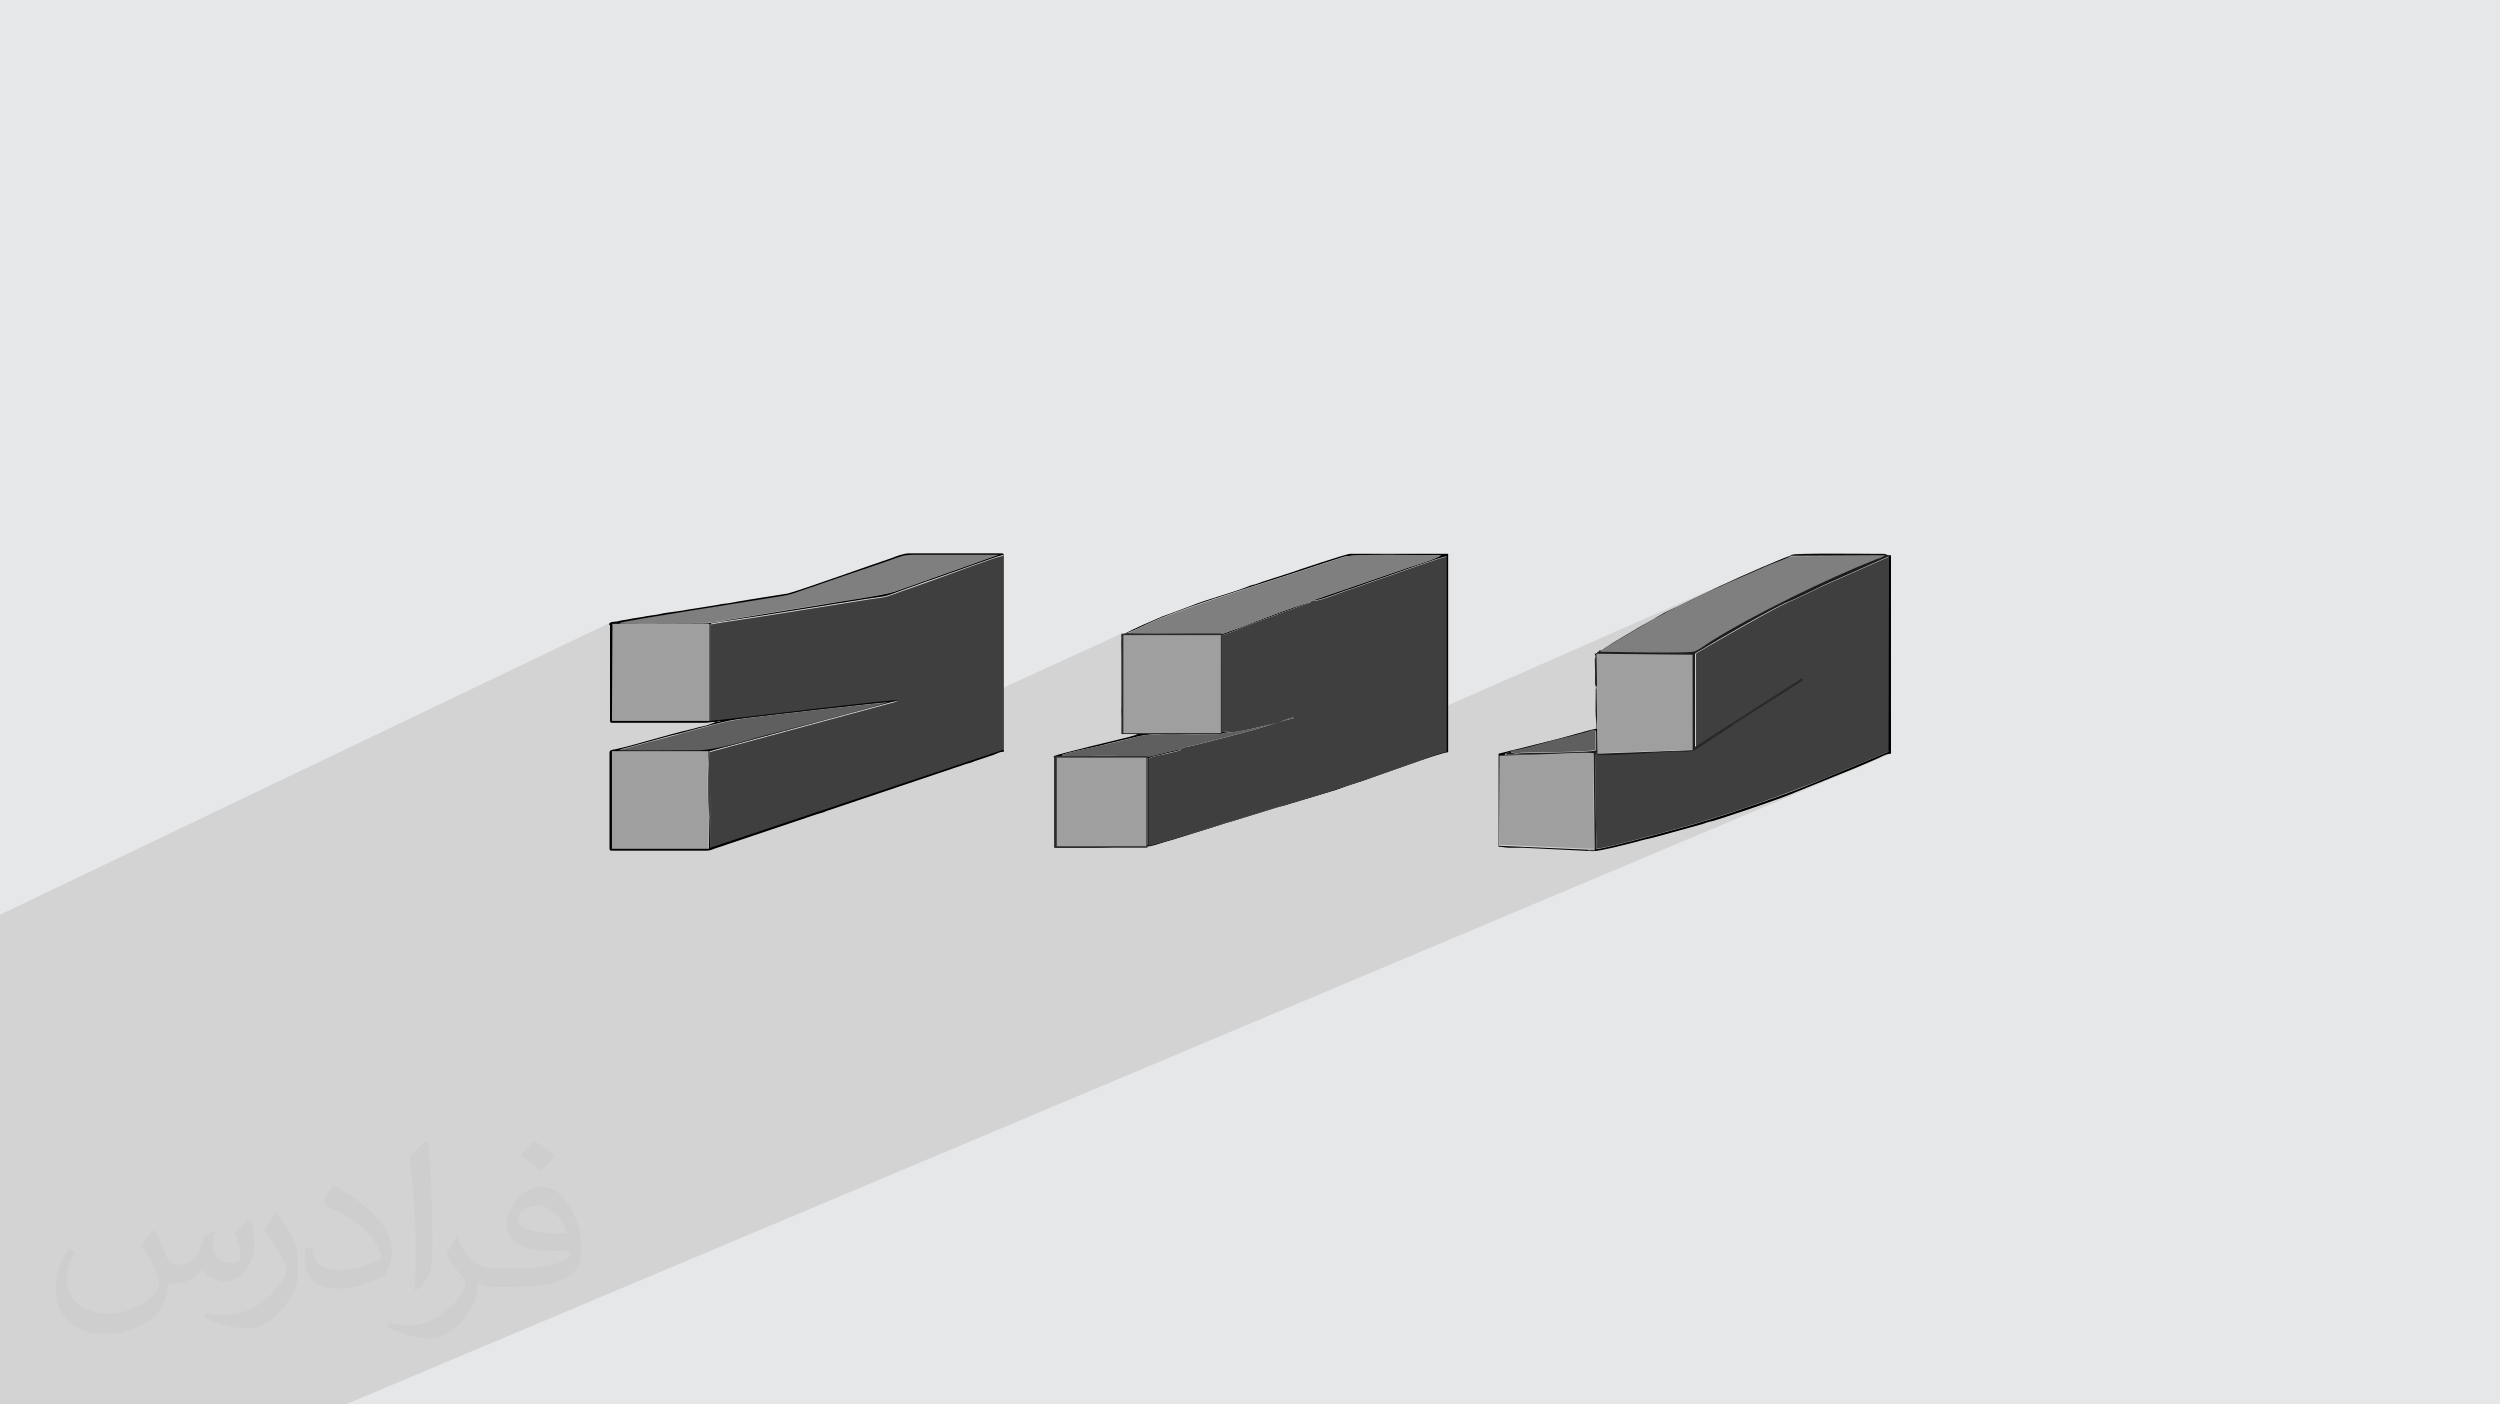
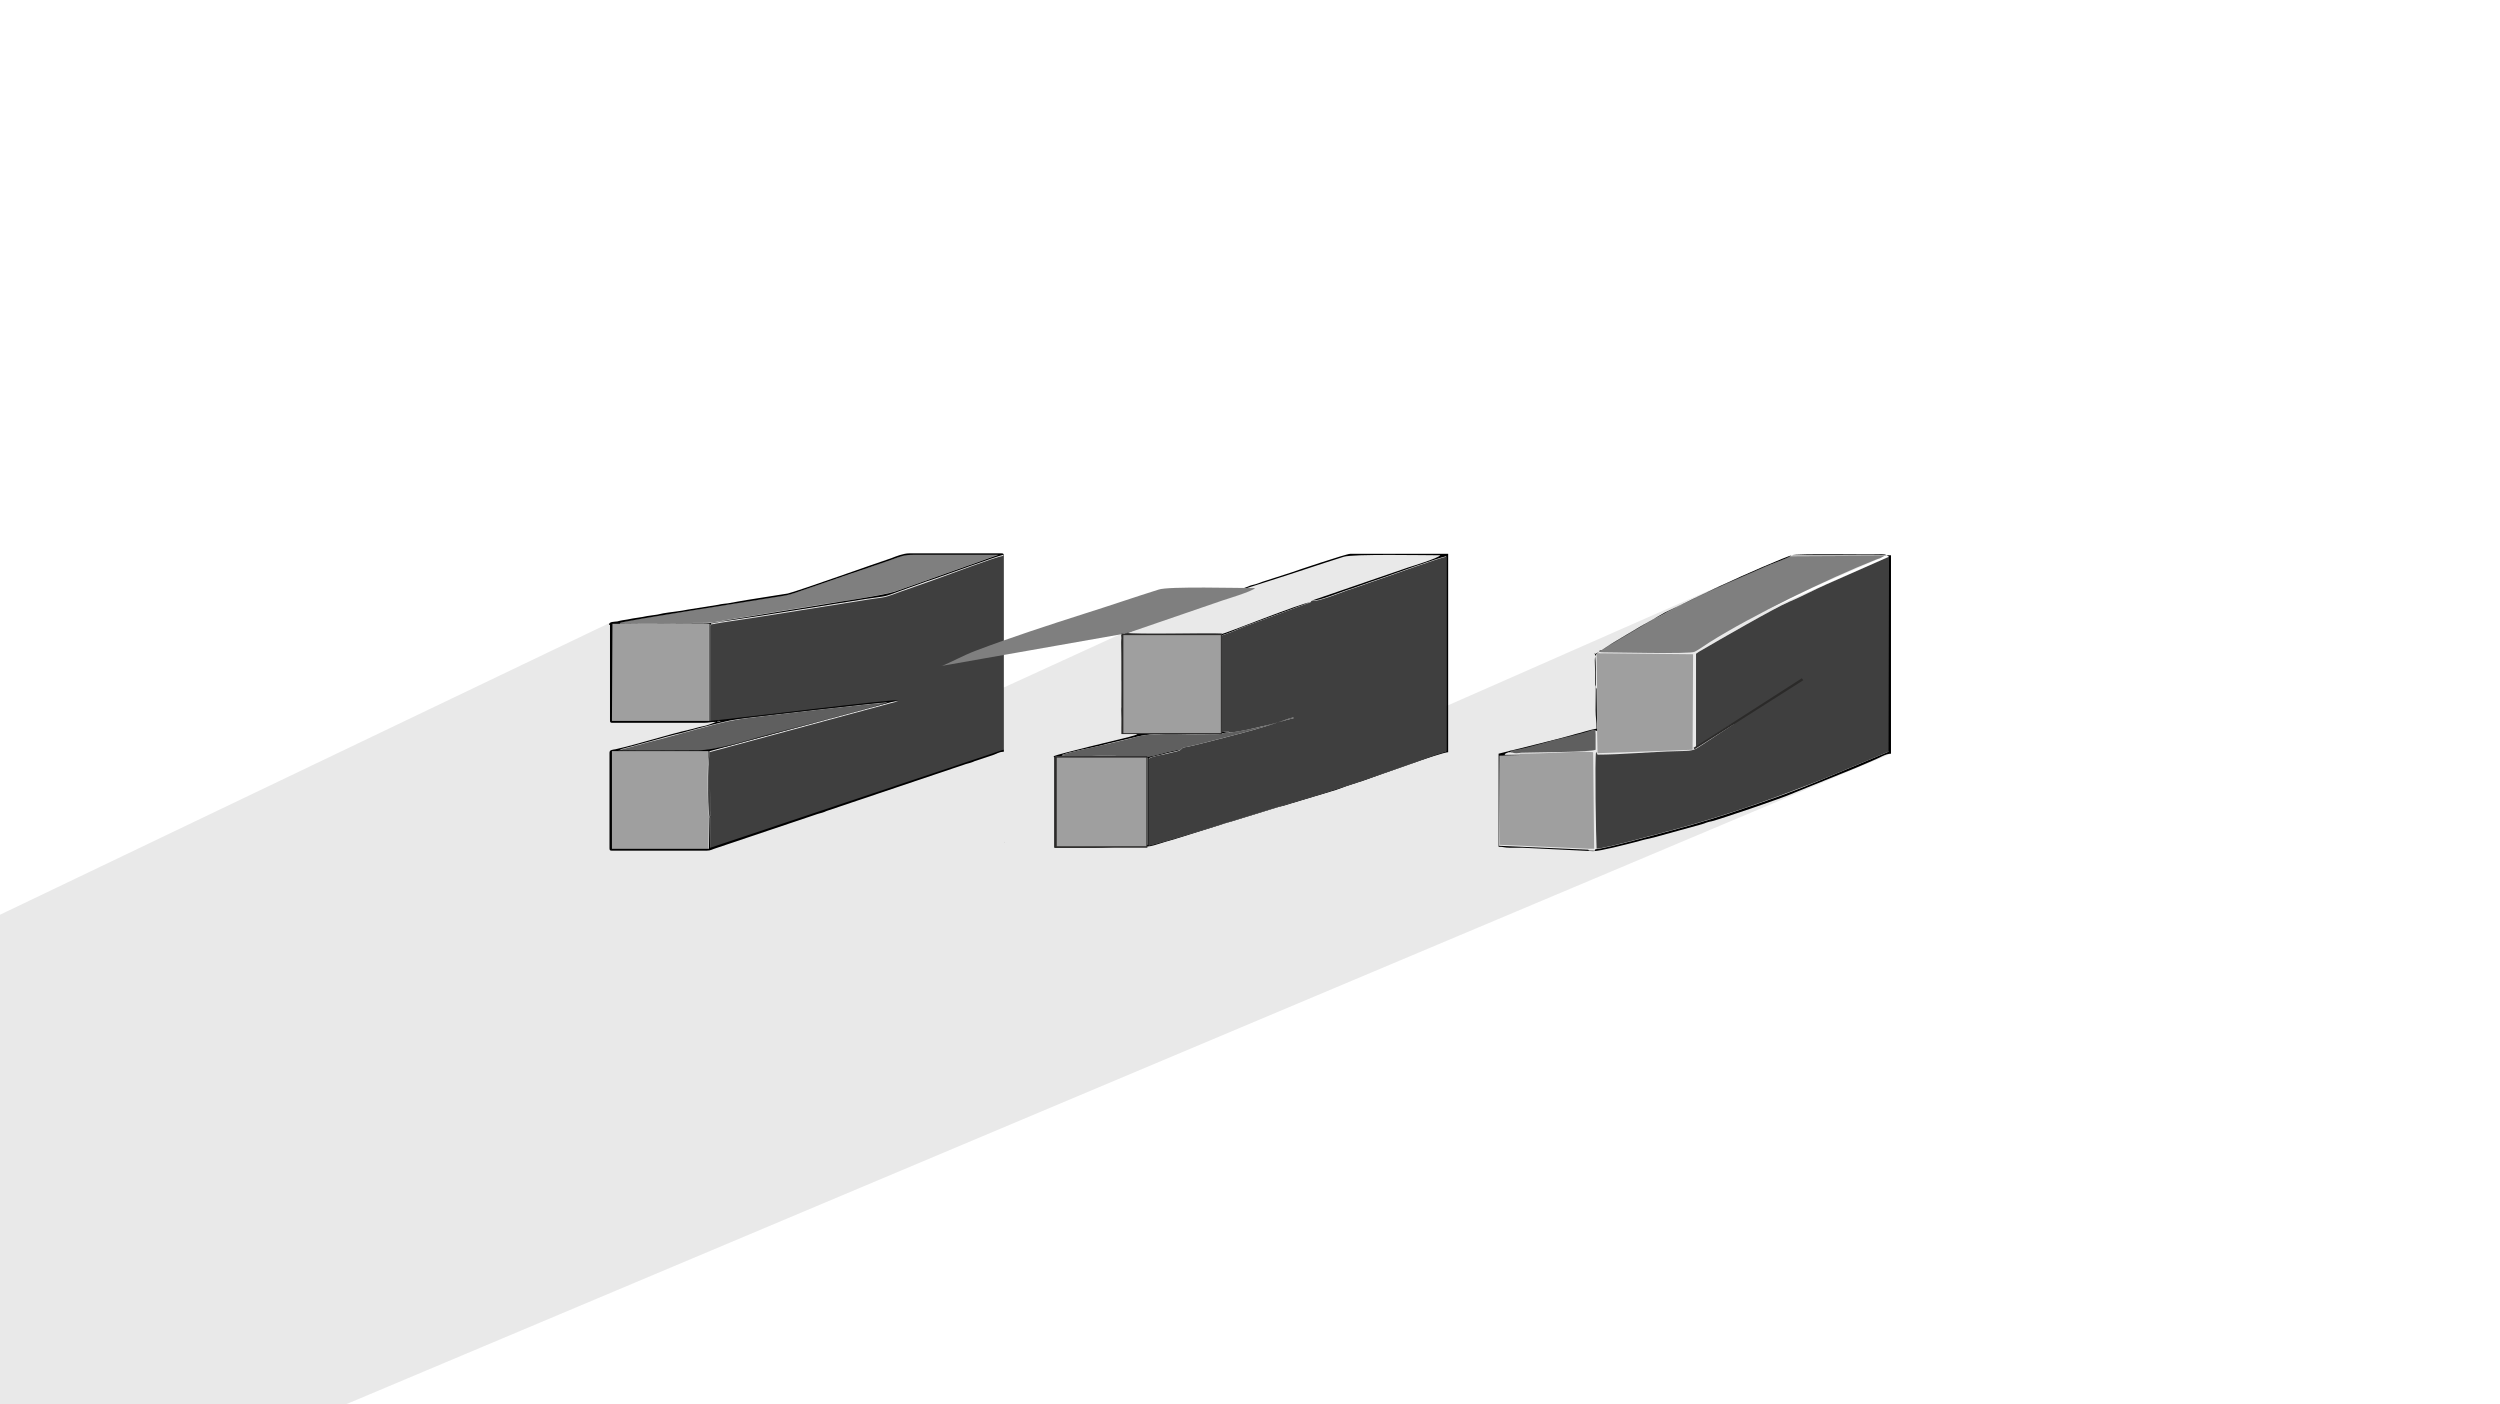
<svg xmlns="http://www.w3.org/2000/svg" xml:space="preserve" width="94.192mm" height="52.917mm" version="1.1" style="shape-rendering:geometricPrecision; text-rendering:geometricPrecision; image-rendering:optimizeQuality; fill-rule:evenodd; clip-rule:evenodd" viewBox="0 0 9404.92 5283.66">
  <defs>
    <style type="text/css">
   
    .fil3 {fill:black}
    .fil8 {fill:#1C1C1C}
    .fil4 {fill:#3F3F3F}
    .fil7 {fill:#5F5F5F}
    .fil6 {fill:#7F7F7F}
    .fil5 {fill:#9F9F9F}
    .fil0 {fill:#E6E7E8}
    .fil9 {fill:#2B2A29;fill-rule:nonzero}
    .fil2 {fill:#373435;fill-opacity:0.031}
    .fil1 {fill:#2B2A29;fill-opacity:0.102}
   
  </style>
  </defs>
  <g id="Layer_x0020_1">
-     <polygon class="fil0" points="-0,0 9404.92,0 9404.92,5283.66 -0,5283.66 " />
    <polygon class="fil1" points="-0,4539.32 -0,4536.01 -0,4532.85 -0,4531.89 -0,4530.87 -0,4528.51 -0,4527.7 -0,4526.07 -0,4523.06 -0,4523 -0,4519.37 -0,4515.67 -0,4514.05 -0,4500.03 -0,4499.85 -0,4499.84 -0,4499.56 -0,4499.31 -0,4497.91 -0,4496.9 -0,4496.45 -0,4496.33 -0,4494.67 -0,4493 -0,4480.76 -0,4480.04 -0,4476 -0,4475.28 -0,4474.51 -0,4473.6 -0,4471.78 -0,4471.57 -0,4471.05 -0,4462.81 -0,4462.75 -0,4459.03 -0,4416.69 -0,4410.37 -0,4409.76 -0,4409.67 -0,4407.41 -0,4406.62 -0,4397.89 -0,4365.17 -0,4351.01 -0,4350.97 -0,4335.31 -0,4331.96 -0,4325.88 -0,4324.22 -0,4323.36 -0,4322.55 -0,4322.45 -0,4322.19 -0,4322.12 -0,4321.99 -0,4321.66 -0,4321.25 -0,4320.31 -0,4320.25 -0,4319.49 -0,4317.99 -0,4317.66 -0,4314.47 -0,4301.63 -0,4299.1 -0,4298.32 -0,4298.16 -0,4256.94 -0,4249.17 -0,4244.2 -0,4194.01 -0,4190.82 -0,4190.6 -0,4187.35 -0,4182.63 -0,4180.93 -0,4113.96 -0,4112.23 -0,4110.5 -0,4067.08 -0,4063.61 -0,4062 -0,4006.38 -0,4004.67 -0,3976.72 -0,3973.32 -0,3971.02 -0,3969.98 -0,3961.33 -0,3956.26 -0,3955.46 -0,3954.45 -0,3953.48 -0,3952.72 -0,3932.1 -0,3930.36 -0,3915.69 -0,3913.95 -0,3913.93 -0,3912.27 -0,3912.19 -0,3910.89 -0,3910.44 -0,3903.66 -0,3902.5 -0,3901.7 -0,3897.33 -0,3856.19 -0,3848.28 -0,3848.15 -0,3827.86 -0,3814.38 -0,3807.38 -0,3802.04 -0,3794.26 -0,3789.22 -0,3785.74 -0,3735.95 -0,3711.84 -0,3691.05 -0,3653.48 -0,3634.96 -0,3631.49 -0,3623.74 -0,3623.71 -0,3618.99 -0,3618.03 -0,3617.12 -0,3614.57 -0,3613.42 -0,3601.74 -0,3460.08 -0,3459.25 -0,3459.16 -0,3449.39 -0,3449.38 -0,3448.69 -0,3448.55 -0,3447 -0,3441.19 2297.59,2341.39 2294.16,2343.45 2291.9,2346.46 2291.08,2350.64 2294.44,2350.66 2302.13,2346.98 2302.13,2347.86 2303.97,2346.98 2303.98,2346.98 2325.56,2346.98 2337.14,2341.44 2336.13,2342.45 2336.78,2342.25 2342.48,2340.88 2350.42,2339.2 2360.45,2337.22 2372.41,2334.97 2386.15,2332.48 2401.52,2329.76 2418.38,2326.85 2436.56,2323.75 2455.93,2320.49 2476.33,2317.09 2497.6,2313.59 2519.61,2309.98 2542.18,2306.31 2565.19,2302.58 2588.47,2298.83 2611.88,2295.08 2635.25,2291.33 2658.45,2287.63 2681.32,2283.99 2703.72,2280.43 2725.47,2276.97 2746.46,2273.65 2766.51,2270.46 2785.47,2267.46 2803.21,2264.64 2819.56,2262.04 2834.38,2259.67 2847.5,2257.55 2858.79,2255.72 2868.1,2254.2 2875.27,2252.99 2892.21,2250.16 2906.66,2247.85 2918.96,2245.93 2929.45,2244.32 2938.51,2242.91 2946.47,2241.62 2953.68,2240.33 2960.5,2238.94 2967.27,2237.35 2974.36,2235.49 2982.1,2233.21 2990.84,2230.44 3000.96,2227.09 3012.78,2223.03 3026.67,2218.19 3042.96,2212.45 3062.61,2205.58 3082.19,2198.79 3101.71,2192.06 3121.16,2185.38 3140.59,2178.75 3159.98,2172.15 3179.34,2165.57 3198.69,2159 3218.04,2152.44 3237.4,2145.86 3256.79,2139.26 3276.2,2132.63 3295.66,2125.95 3315.18,2119.22 3334.76,2112.43 3354.41,2105.56 3366.97,2101.07 3377.54,2097.24 3386.84,2094.07 3395.65,2091.51 3404.72,2089.57 3414.79,2088.21 3426.64,2087.4 3441.02,2087.14 3754.61,2087.14 3759.83,2085.28 3755.86,2087.14 3756.15,2087.14 3715.93,2106 3728.36,2101.73 3743.57,2096.61 3756.61,2092.36 3767.09,2089.16 3774.58,2087.13 3774.58,2587.08 4218.7,2383.83 4218.7,2387.36 4222.39,2385.67 4222.39,2386.03 4284.07,2357.8 4275.13,2361.97 4265.67,2366.49 4255.61,2371.42 4244.8,2376.82 4233.16,2382.77 4222.39,2388.39 4222.39,2388.58 4240.82,2380.15 4232.09,2385.04 4231.67,2385.37 4238.98,2382.02 4244.78,2379.76 4246.24,2379.16 4331.75,2340.04 4340.51,2336.06 4349.19,2332.18 4357.74,2328.44 4366.14,2324.89 4378.29,2320.07 4390.55,2315.27 4402.92,2310.52 4415.4,2305.8 4427.96,2301.1 4440.6,2296.43 4453.32,2291.8 4466.12,2287.2 4478.98,2282.62 4491.89,2278.08 4504.86,2273.56 4517.87,2269.07 4530.93,2264.61 4544.01,2260.19 4557.11,2255.78 4570.24,2251.4 4583.37,2247.06 4596.51,2242.73 4609.64,2238.44 4622.77,2234.17 4635.88,2229.92 4648.97,2225.7 4662.03,2221.51 4662.31,2221.42 4698.08,2205.08 4694.16,2206.92 4662.68,2221.3 4675.05,2217.34 4688.02,2213.2 4700.95,2209.08 4713.82,2204.98 4726.63,2200.91 4739.37,2196.85 4752.04,2192.82 4764.61,2188.82 4777.1,2184.83 4794.68,2179.28 4812.18,2173.7 4829.62,2168.08 4847.01,2162.43 4864.35,2156.76 4881.66,2151.07 4898.95,2145.38 4916.23,2139.68 4933.51,2133.98 4950.79,2128.29 4968.11,2122.6 4985.45,2116.94 5002.84,2111.28 5020.28,2105.66 5037.78,2100.08 5055.37,2094.53 5059.48,2093.54 5064.87,2092.64 5071.44,2091.84 5079.13,2091.11 5087.84,2090.48 5097.5,2089.92 5108.03,2089.43 5119.35,2089.01 5131.37,2088.65 5144.02,2088.35 5157.22,2088.11 5170.88,2087.93 5184.93,2087.79 5199.29,2087.69 5213.87,2087.64 5228.59,2087.62 5243.38,2087.64 5258.16,2087.68 5272.84,2087.75 5287.35,2087.84 5301.58,2087.95 5315.5,2088.06 5328.99,2088.19 5341.98,2088.32 5354.4,2088.45 5366.17,2088.57 5377.19,2088.69 5387.38,2088.79 5396.69,2088.88 5405.02,2088.95 5412.29,2088.99 5418.41,2089.01 5415.1,2091.59 5410.16,2094.46 5403.81,2097.57 5377.05,2109.68 5382.29,2107.77 5391.49,2104.26 5399.95,2100.84 5407.47,2097.54 5370.17,2114.41 5380.31,2110.98 5397.22,2105.39 5412.14,2100.59 5424.62,2096.76 5434.22,2094.06 5440.52,2092.66 5440.52,2094.49 5440.53,2094.49 5440.53,2656.37 6586.46,2152.25 6566.83,2160.91 6548.51,2169.07 6531.97,2176.5 6517.76,2183 6506.37,2188.3 6498.31,2192.19 6492.09,2194.96 6485.9,2197.71 6479.75,2200.48 6473.67,2203.24 6467.67,2206.01 6461.77,2208.77 6456.01,2211.53 6450.39,2214.3 6449.63,2214.67 6499.7,2192.64 6482.11,2200.44 6478.13,2202.22 6739.75,2087.14 6734.22,2090.82 6735.56,2090.81 6739.73,2088.99 6736.99,2090.81 7091.73,2088.99 7075.15,2098.19 7065.89,2102.24 7066.25,2102.11 7068.36,2101.42 7070.68,2100.73 7073.28,2100.04 6765.74,2234.31 6758.35,2237.9 6736.98,2248.39 6715.68,2258.97 6694.49,2269.61 6673.45,2280.31 6652.6,2291.03 6637.08,2299.11 7110.13,2092.67 6872.4,2197.71 6863.65,2201.62 6854.73,2205.7 6845.67,2209.94 6836.49,2214.3 6827.23,2218.74 6817.94,2223.23 6808.64,2227.76 6799.37,2232.26 6790.16,2236.73 6781.06,2241.12 6772.09,2245.4 6763.29,2249.54 6754.69,2253.51 6746.34,2257.27 6738.26,2260.8 6718.26,2269.52 6712.34,2272.36 6704.6,2276.2 6696.11,2280.51 6686.95,2285.26 6677.14,2290.41 6666.77,2295.92 6655.89,2301.78 6644.56,2307.93 6632.83,2314.34 6620.78,2320.97 6608.45,2327.8 6595.89,2334.78 6583.19,2341.87 6570.39,2349.05 6557.56,2356.28 6544.74,2363.53 6532.01,2370.75 6519.41,2377.92 6507.02,2384.99 6494.88,2391.93 6483.06,2398.71 6471.6,2405.29 6460.59,2411.64 6450.07,2417.71 6440.1,2423.48 6430.74,2428.9 6422.06,2433.96 6414.11,2438.6 6406.94,2442.79 6400.62,2446.5 6397.48,2448.33 6394.86,2449.8 6392.58,2451.06 6390.49,2452.25 6388.39,2453.53 6386.11,2455.04 6383.49,2456.95 6380.35,2459.4 6380.35,2504.18 6428.29,2483.35 6957.18,2483.35 6957.18,2724.76 6004.47,3129.42 6004.67,3138.98 6004.93,3150.28 6005.18,3160.55 6005.42,3169.68 6005.65,3177.59 6005.87,3184.15 6006.08,3189.27 6006.26,3192.85 6015.05,3191.88 6027.31,3189.76 6042.55,3186.64 6060.31,3182.65 6080.1,3177.96 6101.46,3172.7 6123.92,3167.02 6147,3161.06 6170.24,3154.97 6193.15,3148.9 6215.27,3142.99 6236.13,3137.39 6255.24,3132.24 6272.14,3127.69 6286.37,3123.89 6297.44,3120.98 6315.38,3116.09 6333.28,3111.13 6351.14,3106.09 6368.96,3100.97 6386.73,3095.76 6404.46,3090.49 6422.15,3085.15 6439.79,3079.74 6457.39,3074.27 6474.95,3068.73 6492.46,3063.13 6509.93,3057.48 6527.36,3051.78 6544.75,3046.02 6562.09,3040.22 6579.39,3034.37 6596.6,3028.47 6613.7,3022.53 6630.69,3016.54 6647.61,3010.52 6664.43,3004.45 6681.21,2998.34 6697.92,2992.19 6714.6,2985.99 6731.27,2979.75 6747.92,2973.46 6764.58,2967.14 6781.26,2960.77 6797.98,2954.35 6814.73,2947.89 6831.55,2941.39 6848.44,2934.85 7108.28,2826.12 7000.68,2871.45 7104.61,2827.97 6645.94,3021.23 6663.47,3015.06 6686.06,3006.98 6706.48,2999.52 6724.15,2992.88 6736.16,2988.15 6748.94,2982.76 6859.8,2937.89 7089.67,2841.08 7097.99,2838.08 7106.06,2836.08 7113.83,2835.35 1299.75,5283.66 1294.67,5283.66 1294.65,5283.66 1293.69,5283.66 1293.64,5283.66 1293.63,5283.66 1290.47,5283.66 1286.75,5283.66 1286.63,5283.66 1276.23,5283.66 1275.59,5283.66 1274.63,5283.66 1274,5283.66 1245.39,5283.66 1244.8,5283.66 1236.84,5283.66 1227.34,5283.66 1177.07,5283.66 1176.45,5283.66 1171.34,5283.66 1144.4,5283.66 1082.28,5283.66 1078.99,5283.66 1075.99,5283.66 1070.44,5283.66 1069.25,5283.66 1068.65,5283.66 1068.03,5283.66 1067.12,5283.66 1059.79,5283.66 1051.08,5283.66 1047.76,5283.66 1041.62,5283.66 932.62,5283.66 810.94,5283.66 768.02,5283.66 722.3,5283.66 716.24,5283.66 710.12,5283.66 663.73,5283.66 620.88,5283.66 616.36,5283.66 616.07,5283.66 614.98,5283.66 612.8,5283.66 612.29,5283.66 604.68,5283.66 601.48,5283.66 572.31,5283.66 517.5,5283.66 497.65,5283.66 490.18,5283.66 486.45,5283.66 485.87,5283.66 479.6,5283.66 469.15,5283.66 464.25,5283.66 460.3,5283.66 442.94,5283.66 440.66,5283.66 423.24,5283.66 385.68,5283.66 339.17,5283.66 324.1,5283.66 317.18,5283.66 311.71,5283.66 311.14,5283.66 307.92,5283.66 296.64,5283.66 291.27,5283.66 194.83,5283.66 176.65,5283.66 171.31,5283.66 153.77,5283.66 146.27,5283.66 143.75,5283.66 143.6,5283.66 142.45,5283.66 140.34,5283.66 134.97,5283.66 133.46,5283.66 132.85,5283.66 129.61,5283.66 79.51,5283.66 78.99,5283.66 77.51,5283.66 73.62,5283.66 69.86,5283.66 40.01,5283.66 38.84,5283.66 34.63,5283.66 33.49,5283.66 30.82,5283.66 30.29,5283.66 22.02,5283.66 21.85,5283.66 21.65,5283.66 21.36,5283.66 21.15,5283.66 20.93,5283.66 18.32,5283.66 13.35,5283.66 12.44,5283.66 0.13,5283.66 -0,5283.66 -0,5278.87 -0,5276.23 -0,5237.41 -0,5235.74 -0,5233.88 -0,5228.94 -0,5228.05 -0,5218.59 -0,5211.04 -0,5208.51 -0,5206.91 -0,5205.96 -0,5201.6 -0,5201.48 -0,5200.63 -0,5200.47 -0,5199.86 -0,5199.28 -0,5199.14 -0,5199.07 -0,5199.04 -0,5196.7 -0,5195.59 -0,5194.45 -0,5191.92 -0,5188.16 -0,5187.28 -0,5186.69 -0,5185.59 -0,5185.16 -0,5184.03 -0,5177.32 -0,5170.99 -0,5168.35 -0,5152.58 -0,5150.06 -0,5147.48 -0,5140.96 -0,5120.84 -0,5115.73 -0,5098.07 -0,5096.13 -0,5095.13 -0,5094.23 -0,5093.92 -0,5093.51 -0,5093.13 -0,5092.82 -0,5092.54 -0,5092.22 -0,5091.71 -0,5090.6 -0,5090.59 -0,5090.18 -0,5089.7 -0,5089.55 -0,5089.09 -0,5089 -0,5088.82 -0,5085.04 -0,5084.42 -0,5084.33 -0,5080.45 -0,5080.36 -0,5077.96 -0,5074.42 -0,5074.41 -0,5068.65 -0,5067.88 -0,5067.17 -0,5063.82 -0,5058.29 -0,5055.44 -0,5055.4 -0,5054.97 -0,5054.7 -0,5054.44 -0,5053.74 -0,5053.36 -0,5052.86 -0,5052.4 -0,5051.78 -0,5051.7 -0,5051.67 -0,5050.78 -0,5049.78 -0,5045.82 -0,5005.66 -0,4944.83 -0,4944.08 -0,4942.97 -0,4882.25 -0,4882.24 -0,4880.3 -0,4874.55 -0,4874.54 -0,4868.72 -0,4868.53 -0,4864.8 -0,4864.79 -0,4861.49 -0,4861.48 -0,4855.8 -0,4855.79 -0,4850.1 -0,4850.09 -0,4850.03 -0,4849.45 -0,4849.28 -0,4848.34 -0,4834.6 -0,4816.38 -0,4813.06 -0,4812.98 -0,4812.34 -0,4812.27 -0,4810.24 -0,4807.13 -0,4806.18 -0,4805.82 -0,4805.44 -0,4804.7 -0,4803.04 -0,4802 -0,4801.59 -0,4801.18 -0,4800.44 -0,4798.38 -0,4798.23 -0,4798.03 -0,4796.72 -0,4792.4 -0,4790.75 -0,4782.63 -0,4781.19 -0,4780.45 -0,4777.28 -0,4775.79 -0,4739.75 -0,4739.37 -0,4739.36 -0,4738.65 -0,4737.7 -0,4736.44 -0,4732.86 -0,4732.84 -0,4690.55 -0,4682.33 -0,4681.25 -0,4665.24 -0,4665.22 -0,4665.21 -0,4663.75 -0,4657.4 -0,4657.05 -0,4656.47 -0,4655.56 -0,4654.64 -0,4638.36 -0,4637.54 -0,4637.51 -0,4633.51 -0,4633.49 -0,4632.9 -0,4632.14 -0,4630.3 -0,4628.78 -0,4615.42 -0,4614.7 -0,4602.03 -0,4570.65 -0,4564.55 -0,4561.12 -0,4557.46 -0,4556.73 -0,4555.79 -0,4553.02 -0,4551.4 -0,4545.76 -0,4544.63 -0,4544.41 -0,4542.5 -0,4541.66 -0,4541.65 -0,4541.07 " />
-     <path class="fil2" d="M578.49 4627.69c17.95,27.21 29.6,53.36 40.96,82.43 8.45,16.91 12.93,48.09 52.57,48.09 11.61,0 28.28,-3.42 43.06,-11.61 16.63,-8.73 29.32,-21.94 35.94,-42l15.85 -53.36 38.57 -19.02 2.64 2.64c-5.27,20.09 -6.59,39.36 -6.59,54.43 0,44.63 38.57,61.56 69.22,61.56 17.95,0 34.09,-8.73 34.09,-25.11 0,-21.13 -8.98,-57.06 -20.62,-89.29 17.95,-17.95 35.94,-35.94 56.53,-50.47l3.17 1.6c8.98,38.04 14,75.56 14,100.66 0,24.57 -10.83,51.79 -19.81,69.49 -18.49,34.87 -51.25,62.62 -90.87,62.62 -30.1,0 -63.65,-15.07 -86.66,-43.06l-1.32 0c-21.66,26.96 -55.22,51.25 -108.86,51.25l-16.63 0c-2.64,35.41 -10.29,60.49 -21.94,82.95 -31.95,62.34 -126.81,106.47 -216.1,106.47 -124.17,0 -186.51,-71.59 -186.51,-166.96 0,-58.91 19.27,-113.6 48.88,-152.42l24.29 10.04c-18.49,35.41 -30.91,68.68 -30.91,101.45 0,89.29 72.66,131.83 156.4,131.83 77.68,0 173.83,-49.41 191.28,-106.72 -6.59,-62.62 -30.1,-91.93 -66.04,-148.99 10.83,-19.02 24.83,-38.04 42.28,-58.38l3.17 0 0 0 0 0 -0.02 -0.09zm1432.13 -336.04c26.15,16.39 51.79,35.66 76.87,57.85 -14,19.81 -31.45,37.79 -53.11,53.64 -25.11,-20.34 -50.19,-37.79 -75.84,-56.27 17.42,-19.55 34.62,-38.29 52.04,-55.22l0 0 0 0 0 0 0 0 0 0 0.03 0zm13.47 244.11c-42.28,0 -76.87,27.75 -76.87,48.34 0,44.13 84.53,57.85 185.72,57.31 -12.68,-51.79 -57.06,-105.68 -108.86,-105.68l0.01 0.03zm-94.86 236.19c54.96,0 103.04,-1.6 139.74,-10.83 40.96,-10.29 75.56,-30.91 75.56,-45.17 0,-3.7 0,-8.19 -1.32,-11.89 -22.98,2.11 -49.41,2.11 -72.38,2.11 -74.49,0 -131.55,-16.91 -154.02,-58.66 -5.55,-11.61 -9.51,-24.57 -9.51,-39.36 0,-40.43 17.42,-79.79 48.09,-107 25.61,-22.45 53.89,-36.44 82.67,-36.44 52.04,0 93.51,41.75 122.57,107.54 15.85,35.94 26.68,77.4 26.68,129.72 0,34.87 -9.51,64.19 -31.17,85.85 -40.43,39.11 -114.92,53.89 -229.04,53.89l-51.79 0 0 0 -13.47 0c-28.28,0 -48.62,-5.02 -64.72,-17.42l-2.64 0c0.79,6.59 1.32,12.93 1.32,19.02 0,25.61 -8.45,58.38 -25.61,84.53 -50.72,75.3 -105.68,108.04 -153.24,108.04 -48.09,0 -107,-18.49 -160.11,-42.54l9.51 -18.49c17.17,7.13 40.96,11.89 73.7,11.89 85.85,0 198.66,-82.43 212.66,-163 -3.17,-6.59 -8.98,-15.32 -17.17,-24.57 -25.11,-29.85 -40.96,-54.68 -55.75,-80.83 12.68,-25.11 24.29,-45.17 35.13,-63.4l4.49 -0.53c36.72,74.77 69.99,117.55 144.23,117.55l11.61 0 0 0 53.89 0 0 0 0 0 0 0 0 0 0 0 0.09 0.01zm-371.98 79c6.34,-34.34 6.87,-72.91 6.87,-108.86l0 -53.36c0,-99.6 -12.68,-244.36 -22.98,-338.68 17.95,-19.27 43.06,-42 62.87,-57.31l5.81 1.6c13.47,118.62 16.63,256 16.63,383.06 0,33.3 -1.32,65.79 -4.49,89.55 -1.85,30.1 -19.27,52.83 -56.53,87.7l-8.19 -3.7zm-382.8 -157.19c1.85,46.77 24.83,83.49 105.15,83.49 49.93,0 92.19,-12.93 138.96,-35.13 8.45,-3.7 12.93,-8.73 12.93,-12.93 0,-29.32 -22.45,-68.15 -60.23,-103.55 -36.72,-33.3 -85.34,-62.62 -130.76,-82.18 -15.6,-6.59 -20.62,-13.47 -20.62,-20.09 0,-13.47 17.95,-41.75 32.77,-62.09l5.02 -0.53c52.04,27.21 110.17,67.64 153.24,112.53 39.11,41.47 63.4,83.49 63.4,129.19 0,33.81 -10.29,65.51 -26.96,95.11 -57.06,28.79 -117.83,50.72 -178.06,50.72 -73.17,0 -123.1,-34.34 -123.1,-114.92 0,-8.73 0,-22.19 3.17,-39.64l25.11 0 0 0 0 0 0 0 0 0 0 0 -0.02 0zm-132.37 -132.9l45.45 73.45c16.63,27.21 32.23,56.81 32.23,103.55l0 59.7c0,48.34 -30.91,100.13 -80.83,151.38 -39.11,34.62 -73.7,49.41 -105.68,49.41 -47.55,0 -101.98,-14.79 -164.85,-41.75l7.13 -18.49c19.81,5.27 42.79,9.77 71.06,9.77 90.36,-0.53 182.8,-66.57 225.08,-147.15 5.02,-9.26 6.87,-17.95 6.87,-24.04 0,-9.26 -5.02,-19.55 -8.98,-28.79 -22.98,-43.31 -48.62,-82.95 -76.87,-119.68 14.79,-23.25 29.6,-45.7 45.7,-67.9l3.7 0.53 0 0 0 0 0 0 0 0 0 0 -0.02 0.01z" />
    <g id="_2311438180016">
      <path class="fil3" d="M4226.07 2584.71c11.05,5.52 23.95,22.11 27.64,36.85 -7.37,5.52 -16.58,9.21 -27.64,9.21l0 -46.07 0 0.01zm715.03 -326.19c14.75,3.68 103.2,-31.33 125.32,-38.7 42.39,-12.9 82.92,-29.49 123.47,-42.39 42.4,-14.75 226.68,-81.09 250.63,-84.77l0 733.46c-40.54,9.21 -97.67,33.16 -138.22,47.92 -132.69,46.07 -280.11,97.66 -414.64,136.37 -68.19,20.27 -521.52,162.16 -565.75,169.53l0 -328.02c16.58,-7.37 42.39,-11.05 60.82,-16.58 9.22,-1.85 20.27,-5.53 31.32,-7.37 7.37,-1.85 22.12,-3.68 27.64,-9.22 -33.16,3.68 -71.87,16.58 -105.04,23.95 -31.32,7.37 -95.82,1.85 -108.73,3.68 -9.21,1.85 -5.52,0 -9.21,3.68l97.66 0 0 328.03c-22.11,5.53 -305.91,9.22 -344.61,5.53l0 -75.57c7.37,-12.9 70.03,-31.32 88.46,-36.85l68.19 -23.95c18.43,-5.52 16.58,-1.84 16.58,-16.58 -16.58,-7.37 -140.06,51.6 -173.23,57.13l0 -241.41 77.4 0 165.86 0c-38.7,-11.05 -197.19,7.37 -221.15,-5.53 23.95,-11.05 110.56,-27.64 141.9,-35.01 47.92,-12.9 97.67,-23.95 143.74,-35.01 71.88,-18.43 228.52,-3.69 305.92,-9.22 14.75,-1.85 23.95,-7.37 38.7,-5.53 -7.37,-5.52 1.84,-1.84 -7.37,-3.68 -7.38,-1.84 -12.9,1.85 -23.95,1.85l0 -363.04c23.95,-7.37 58.97,-22.12 84.76,-33.17l250.63 -92.14c-35.01,3.68 -318.82,117.94 -333.56,119.78 -3.68,9.22 1.85,333.56 -1.84,374.1 -31.33,3.68 -351.99,3.68 -370.42,-1.85 -1.85,-18.42 -1.85,-38.69 -1.85,-57.12 0,-16.58 -5.52,-42.4 5.53,-53.45 14.74,0 20.27,-7.37 31.32,-5.53 5.53,23.96 3.68,35.02 0,55.3 11.05,-5.53 140.06,-108.73 143.74,-114.26l-173.23 -5.53c-3.68,-1.84 -7.37,0 -7.37,-20.27l0 -68.19c0,-93.98 -9.22,-90.29 18.43,-106.88 29.48,-11.06 82.92,-38.7 127.16,-57.13 129,-51.6 278.27,-97.67 410.96,-140.06 93.98,-29.49 184.28,-60.82 278.27,-90.3 36.85,-11.05 304.07,-5.52 363.04,-5.52 -12.9,12.9 -105.04,40.54 -121.63,46.07l-359.36 123.47 3.67 -0.03zm-722.4 130.84c0,1.85 1.84,5.53 1.84,12.9l0 0 0 3.68c3.69,47.92 0,184.28 0,230.36l0 0 0 18.42c0,0 0,0 0,0l0 105.04 60.82 0c-9.21,7.37 -18.42,7.37 -35.01,12.9 -38.7,9.22 -267.22,64.5 -281.95,71.87l0 3.68 1.84 0 0 340.92 152.96 0c38.7,0 68.19,-3.68 108.73,-3.68 127.17,0 75.57,3.68 193.5,-29.48l171.39 -53.45c12.9,-5.53 29.49,-9.22 42.39,-12.9l173.23 -53.45c16.58,-3.68 29.49,-7.37 46.08,-12.89l171.38 -51.6c14.74,-5.53 25.8,-9.22 40.54,-14.75l62.66 -20.27c47.92,-16.58 293.02,-106.88 318.82,-106.88l0 -746.36 -368.57 0c-14.75,0 -211.93,66.35 -221.15,70.03 -38.7,12.9 -70.03,22.11 -108.73,35.01 -11.05,3.68 -12.9,5.53 -25.8,9.22 -12.9,3.68 -18.42,3.68 -29.49,9.22 -60.81,23.95 -154.8,47.92 -217.45,73.71l-79.25 29.49c-11.05,3.68 -16.58,5.53 -25.79,9.22 -57.13,25.79 -81.09,33.17 -151.12,70.02l-1.85 0.01zm-438.6 777.68c0,0 0,1.84 -1.85,1.84l1.85 0 0 -1.84z" />
      <g>
        <path class="fil4" d="M2665.18 2879.56c-1.84,27.64 -3.68,184.28 5.53,199.03 5.52,-23.95 0,-88.46 0,-117.94l1.84 232.2 1102.03 -368.57 0 -733.46c-33.17,5.53 -206.4,71.87 -254.31,88.46 -40.54,14.75 -82.92,29.49 -125.31,44.23 -81.09,29.49 -51.6,20.27 -136.37,33.17 -165.86,25.8 -350.14,57.13 -514.16,81.09 -14.74,1.85 -23.95,3.68 -36.85,5.53 -5.52,1.84 -14.74,1.84 -18.42,3.68 -20.27,3.68 -11.05,-1.85 -16.58,9.21l0 359.36c84.77,-5.52 691.06,-81.09 705.81,-77.4l-709.5 191.66 -3.68 51.6 -0.01 -1.84z" />
        <polygon class="fil5" points="2302.13,2711.86 2667.02,2711.86 2667.02,2346.98 2302.13,2346.98 " />
        <path class="fil5" d="M2668.86 3076.74c-7.37,-12.9 -7.37,-171.38 -5.52,-199.02l0 -51.6 -363.04 0 0 366.72 364.88 0 1.85 -116.09 1.84 -0.01z" />
        <path class="fil6" d="M2335.3 2343.29c92.14,3.68 217.46,0 315.13,0 29.49,0 64.5,-7.38 93.98,-12.9 119.79,-20.27 239.58,-38.7 361.2,-58.97 51.6,-7.38 222.98,-33.17 265.37,-47.92l388.84 -138.22 -315.12 0c-44.23,0 -49.76,5.53 -86.62,18.42 -105.04,36.85 -206.41,71.88 -311.45,106.89 -93.98,33.17 -70.02,23.95 -167.7,40.54 -64.5,11.05 -519.68,81.09 -541.8,90.3l-1.84 1.86z" />
        <path class="fil7" d="M2327.94 2824.27c99.51,1.85 199.03,0 298.55,0 62.66,0 178.75,-35.01 243.25,-53.45 36.85,-11.05 453.34,-119.78 469.93,-127.16 -31.32,-1.84 -495.73,53.45 -536.27,58.97 -73.72,9.22 -165.86,36.85 -241.41,57.13 -40.54,11.05 -79.25,22.12 -117.94,31.32l-88.46 23.96c-12.9,3.68 -20.27,3.68 -27.64,11.05l-0.01 -1.84z" />
        <path class="fil3" d="M2700.19 2711.86c3.68,-3.68 18.42,5.53 3.68,1.84 0,0 -9.22,3.69 -3.68,-1.84zm-396.21 -364.89l364.88 0 0 364.88 -366.72 0 1.84 -364.88 0.01 0zm23.95 477.3c9.22,-7.37 14.74,-7.37 27.64,-11.05l88.46 -23.95c40.54,-11.06 77.4,-22.12 117.94,-31.33 75.56,-20.27 167.7,-47.92 241.41,-57.12 38.69,-5.53 503.1,-58.98 536.28,-58.98 -16.58,9.22 -434.91,117.94 -469.94,127.17 -64.49,18.42 -180.6,53.44 -243.25,53.44 -99.51,0 -199.03,1.85 -298.55,0l0.01 1.84zm340.92 252.47l-1.84 116.1 -364.89 0 0 -366.73 363.04 0 0 51.6 3.68 -51.6 709.51 -191.66c-14.75,-5.52 -621.05,70.03 -705.82,77.4l0 -359.36c5.53,-11.05 -3.68,-5.52 16.58,-9.21 5.53,-1.85 12.9,-1.85 18.43,-3.68 12.9,-1.85 22.11,-3.69 36.85,-5.53 164.01,-23.95 348.29,-55.29 514.15,-81.09 84.77,-12.9 57.13,-3.68 136.37,-33.17 42.39,-14.74 84.77,-31.32 125.32,-44.23 47.92,-16.58 222.98,-81.09 254.31,-88.46l0 733.46 -1102.03 368.57 -1.85 -232.2c0,29.49 5.53,93.99 0,117.94l-1.84 1.84zm-335.39 -733.45c22.11,-9.22 477.3,-79.25 541.8,-90.3 97.67,-16.58 73.71,-7.37 167.7,-40.54 105.04,-36.85 206.41,-70.03 311.45,-106.89 36.85,-12.89 44.23,-18.42 86.61,-18.42l315.13 0 -388.85 138.22c-42.39,14.74 -215.61,38.69 -265.37,47.92 -119.78,20.27 -241.41,38.69 -361.19,58.97 -29.49,5.52 -62.66,12.9 -93.99,12.9 -97.66,0 -222.98,1.84 -315.12,0l1.84 -1.86zm-38.71 7.37l0 359.36c0,7.37 1.85,9.21 9.22,9.21l342.77 0c22.12,0 27.64,-3.68 47.92,-3.68l-23.95 9.22c-9.22,3.68 -16.58,5.53 -25.8,7.37 -20.27,3.68 -33.17,9.22 -51.6,12.9 -81.09,18.42 -195.33,55.29 -278.27,73.72 -11.05,1.84 -22.11,1.84 -22.11,12.89l0 359.36c0,7.37 1.84,9.22 9.21,9.22l355.67 0c16.58,0 22.12,-5.53 35.01,-9.22l383.32 -129c12.9,-3.68 22.12,-5.52 33.17,-11.05l525.2 -176.91c12.9,-3.68 22.12,-5.53 33.17,-11.05l71.87 -23.95c12.9,-5.53 22.12,-11.06 36.85,-11.06l0 -737.13c0,-7.38 -1.84,-9.22 -9.21,-9.22l-346.46 0c-22.12,0 -49.76,11.05 -68.19,18.42 -46.08,14.75 -350.14,123.48 -388.85,132.69l-151.11 23.95c-25.8,3.69 -49.76,9.22 -73.72,12.9 -12.89,1.85 -22.11,1.85 -36.85,5.53l-116.09 18.42c-25.8,5.53 -49.75,7.38 -73.72,11.06 -12.89,1.84 -23.95,3.68 -38.69,7.37 -11.05,1.84 -27.64,3.68 -38.7,5.53 -23.95,5.52 -49.75,7.37 -73.71,12.89 -12.9,1.85 -25.8,3.68 -38.7,7.38 -12.9,1.84 -31.32,0 -31.32,12.89l3.67 0.02z" />
      </g>
      <g>
        <path class="fil4" d="M6625.47 2647.36c-22.11,3.68 -154.8,5.53 -165.85,-1.85l0 -9.21 202.7 -1.85c11.06,-12.9 23.96,-11.05 25.8,-25.8 -3.68,-12.89 -7.37,-18.42 -12.9,-31.32 66.35,14.75 22.12,35.02 116.09,-11.05 -3.68,7.37 -44.22,23.95 -55.29,31.32l112.41 42.39 -171.38 64.5c5.53,-20.27 16.58,-25.79 16.58,-57.12l-57.13 1.84 -246.94 162.17c-22.12,16.58 -46.08,12.9 -84.77,14.74 -86.62,1.85 -211.93,12.9 -294.86,12.9l-5.53 -11.05c-5.52,23.95 0,335.39 1.85,364.88 36.85,-1.84 241.41,-58.97 291.18,-71.87 95.82,-25.8 189.8,-55.29 281.95,-86.61 92.14,-31.33 178.75,-64.5 269.05,-99.52l259.84 -108.73 1.85 -733.45 -237.73 105.04c-46.08,20.27 -101.36,49.75 -141.91,66.34 -49.75,20.27 -267.21,145.59 -329.87,182.44 -9.22,5.52 -11.05,5.52 -20.27,12.9l0 351.98 250.63 -164.01 -5.51 0z" />
        <polygon class="fil5" points="6008.11,2586.54 6008.11,2746.87 6009.96,2833.49 6367.47,2820.59 6369.31,2461.23 6006.27,2457.55 " />
        <path class="fil6" d="M6017.33 2448.33c5.52,5.53 -7.37,3.68 9.22,5.53 46.07,0 329.87,7.37 348.29,-1.85 12.9,-5.52 40.54,-25.79 55.29,-35.01 160.33,-101.36 445.96,-239.57 626.57,-311.45 5.53,-1.84 9.22,-3.68 16.58,-5.52l16.58 -9.22 -357.51 1.85c-12.9,9.21 -71.87,31.32 -92.14,38.69 -92.14,40.54 -189.81,81.09 -278.27,125.32 -60.82,31.32 -117.94,60.82 -176.91,92.14l-127.16 75.56c-12.9,7.37 -27.65,22.12 -42.4,23.95l1.85 0z" />
        <path class="fil5" d="M5716.94 2837.17l-73.72 1.84 -1.85 339.09 335.4 14.75 20.27 0 -3.68 -363.04c-22.12,-3.68 -106.89,0 -136.37,1.84 -46.08,1.85 -93.99,3.68 -140.06,3.68l0.01 1.85z" />
-         <path class="fil8" d="M6017.33 2448.33c0,0 -1.85,0 -1.85,1.85l-5.52 3.68c-12.9,11.05 -7.38,36.85 -7.38,70.03l0 47.91c1.85,5.53 0,0 1.85,7.38 1.84,5.52 1.84,7.37 3.68,9.21l-1.85 -128.99 361.2 3.68 0 359.35 -357.51 12.9 -1.85 -88.46c-7.37,-1.84 -1.85,-1.84 -7.37,-1.84 0,0 -1.85,0 -3.68,0 0,0 -1.85,1.84 -1.85,1.84 11.05,1.85 7.37,-3.68 9.22,16.58l0 58.97c-18.43,9.22 -228.51,9.22 -280.12,11.06 -12.89,0 -22.11,3.68 -31.32,0 -11.05,-3.68 -1.84,5.52 -9.22,-5.53 -5.52,0 -5.52,0 -9.21,1.85 -11.06,5.52 -1.85,0 -11.06,9.21l55.3 0c46.07,0 93.98,-1.84 140.06,-3.68 27.64,-1.84 112.41,-5.52 136.37,-1.84l3.68 363.04 -20.27 0c3.68,3.68 -3.68,3.68 12.9,3.68 23.95,0 5.52,1.84 14.74,-5.53 -1.85,-27.64 -7.37,-339.09 -1.85,-364.88l5.53 11.05c82.92,1.85 208.24,-11.05 294.86,-12.9 40.54,0 62.66,1.85 84.77,-14.74l246.94 -162.17c-3.68,-5.53 0,-1.84 -9.22,-3.68l-250.62 164.01 0 -351.98c9.21,-7.38 11.05,-7.38 20.27,-12.9 60.82,-36.85 278.27,-162.17 329.87,-182.44 40.54,-16.58 97.67,-46.07 141.9,-66.34l237.73 -105.04c-12.9,-11.06 -18.42,-9.22 -40.54,-9.22 -38.69,0 -309.6,-3.68 -326.19,3.68l-5.52 3.68 357.51 -1.84 -16.58 9.21c-5.53,1.85 -9.22,3.68 -16.58,5.53 -182.44,71.87 -466.24,210.09 -626.57,311.44 -14.74,9.22 -42.39,29.49 -55.29,35.02 -18.43,9.22 -302.23,1.84 -348.3,1.84 -16.58,-1.84 -5.52,0 -9.21,-5.52l-1.87 1.84z" />
        <path class="fil3" d="M6017.33 2448.33c12.9,-1.84 29.49,-16.58 42.39,-23.95l127.16 -75.56c58.98,-33.17 114.26,-62.66 176.91,-92.14 88.46,-44.23 186.13,-84.77 278.27,-125.32 20.27,-9.22 79.25,-29.49 92.14,-38.69l5.53 -3.68c16.58,-7.38 287.49,-1.85 326.19,-3.69 22.12,0 25.8,-1.84 40.54,9.22l-1.84 733.46 -259.85 108.73c-88.46,36.85 -175.06,68.19 -269.05,99.51 -90.3,31.33 -186.13,60.82 -281.95,86.62 -49.76,12.9 -254.31,70.02 -291.18,71.87 -9.21,7.37 9.22,5.52 -14.74,5.52 -16.58,0 -9.22,-1.84 -12.9,-3.68l-335.39 -14.74 1.84 -339.09 73.72 -1.84 -55.29 0c7.37,-11.06 0,-3.68 11.05,-9.22 3.68,-1.85 3.68,-1.85 9.22,-1.85 27.64,0 128.99,-29.48 162.16,-38.69 47.92,-12.9 105.04,-23.95 152.96,-40.54 0,0 1.85,-1.85 1.85,-1.85 0,0 1.84,0 3.68,0 5.52,-1.84 0,-1.84 7.37,1.85l-1.85 -158.49c-1.84,-3.68 -1.84,-3.68 -3.68,-9.21 -1.84,-7.38 0,0 -1.84,-7.38l0 -47.92c0,-33.17 -5.53,-58.97 7.37,-70.02l5.53 -3.68c0,-1.85 1.84,0 1.84,-1.85l1.85 -3.69zm-18.43 7.38c7.37,14.74 3.68,175.06 3.68,215.61 0,27.64 3.68,42.39 3.68,70.02 -12.89,1.85 -33.16,7.38 -46.07,11.06 -16.58,5.52 -29.49,7.37 -46.07,12.89 -42.4,12.9 -241.41,60.82 -276.43,70.03l0 350.14c18.43,0 22.12,3.68 42.4,3.68 16.58,0 33.16,0 47.92,0l265.37 12.9c27.64,0 125.31,-25.8 154.8,-33.17 25.8,-7.37 47.92,-12.9 73.72,-18.42l180.6 -49.76c11.05,-3.68 23.95,-9.22 36.85,-11.05 29.49,-7.37 265.37,-86.62 309.6,-106.89l232.2 -93.98c22.12,-9.22 42.39,-18.43 64.5,-27.65 23.95,-9.21 47.92,-25.79 68.19,-25.79l0 -746.36 -372.26 0c-12.9,0 -210.09,86.62 -243.26,103.2 -16.58,7.37 -33.17,14.74 -47.92,22.11l-187.97 90.3c-16.58,9.22 -29.49,16.58 -44.23,25.8 -16.58,9.21 -29.49,16.57 -46.07,25.79l-86.62 51.6c-29.49,16.58 -57.13,38.7 -86.61,53.45l0 -5.53z" />
        <path class="fil7" d="M5681.93 2826.12c7.37,11.05 -1.84,1.84 9.22,5.52 9.22,3.68 20.27,1.85 31.32,0 51.6,-1.84 263.53,-1.84 280.12,-11.05l0 -58.97c-1.85,-20.27 1.84,-12.9 -9.22,-16.58 -46.08,16.58 -103.19,27.64 -152.96,40.54 -31.32,9.22 -134.53,38.69 -162.17,38.69l3.69 1.86z" />
-         <path class="fil8" d="M6662.32 2632.62c7.38,0 18.43,3.68 31.33,1.84 1.84,-9.22 1.84,-9.22 -3.68,-23.95 0,0 0,-1.85 -1.85,-1.85 -1.84,14.75 -14.74,12.9 -25.8,25.8l0 -1.84z" />
        <rect class="fil4" x="6428.28" y="2483.35" width="528.9" height="241.41" />
        <polygon class="fil9" points="6371.15,2813.22 6778.43,2551.54 6783.96,2558.91 6374.85,2818.74 " />
      </g>
      <g>
        <path class="fil4" d="M4941.1 2258.52c-11.05,3.68 -5.52,0 -11.05,7.37l-250.63 92.14c-25.79,11.05 -60.82,25.8 -84.77,33.17l0 363.04c9.22,0 14.75,-3.68 23.95,-1.85 9.22,1.85 0,-1.84 7.38,3.68 40.54,-3.68 84.77,-14.74 123.47,-23.95 20.27,-3.68 40.54,-9.22 58.97,-14.74 12.9,-3.68 51.6,-14.75 57.13,-14.75l0 -3.68c-18.43,3.68 -33.17,11.06 -51.6,16.58 -18.43,5.53 -33.17,11.06 -51.6,16.58 -35.02,11.05 -70.03,20.27 -105.04,29.49 -57.13,14.74 -130.85,35.01 -189.81,47.92 -12.9,1.84 -18.43,1.84 -25.8,11.05 -5.52,5.53 -22.11,7.37 -27.64,9.22 -11.05,1.84 -20.27,5.53 -31.32,7.37 -18.43,3.68 -44.23,7.37 -60.82,16.58l0 328.03c44.23,-7.38 497.57,-151.12 565.75,-169.54 134.54,-38.7 281.95,-90.3 414.64,-136.37 42.39,-14.75 97.67,-36.85 138.22,-47.92l0 -733.46c-23.96,3.68 -208.24,70.03 -250.63,84.77 -40.54,12.9 -81.09,29.49 -123.47,42.39 -20.27,7.37 -108.73,42.4 -125.32,38.7l-0.01 -1.83z" />
        <path class="fil5" d="M4229.76 2577.33l173.23 5.53c-3.68,7.37 -132.69,108.73 -143.74,114.26 3.68,-22.12 5.53,-33.17 0,-55.29 -11.05,-1.85 -16.58,5.52 -31.32,5.52 -7.38,23.95 -1.85,81.09 -1.85,110.57l364.89 0 0 -364.89 -364.89 0c0,31.33 -5.53,165.86 3.68,186.13l0 -1.84z" />
        <path class="fil5" d="M4218.7 2851.92c-23.95,3.68 -154.81,3.68 -169.54,-5.53l-77.4 0 0 241.41c33.17,-3.68 156.64,-62.66 173.23,-57.12 0,14.74 1.85,11.05 -16.58,16.58l-68.19 23.95c-16.58,5.52 -81.08,23.95 -88.46,36.85l0 75.56c38.7,1.84 320.66,0 344.62,-5.53l0 -328.02 -97.67 0 0 1.85z" />
-         <path class="fil6" d="M4240.82 2381.99c16.57,9.22 305.91,0 355.66,3.68 14.75,-1.85 298.55,-116.09 333.56,-119.78 3.68,-7.38 -1.84,-3.68 11.06,-7.38l359.35 -123.47c16.58,-5.52 108.73,-33.17 121.63,-46.07 -58.97,0 -328.02,-7.37 -363.04,5.52 -93.98,29.49 -184.28,60.82 -278.27,90.3 -132.68,42.39 -280.11,90.3 -410.95,140.06 -44.23,16.58 -97.67,46.08 -127.17,57.13l-1.83 0z" />
+         <path class="fil6" d="M4240.82 2381.99l359.35 -123.47c16.58,-5.52 108.73,-33.17 121.63,-46.07 -58.97,0 -328.02,-7.37 -363.04,5.52 -93.98,29.49 -184.28,60.82 -278.27,90.3 -132.68,42.39 -280.11,90.3 -410.95,140.06 -44.23,16.58 -97.67,46.08 -127.17,57.13l-1.83 0z" />
        <path class="fil7" d="M4624.13 2756.09c-14.74,-1.85 -23.95,3.68 -38.69,5.53 -77.4,5.52 -234.05,-9.22 -305.92,9.21 -46.08,12.9 -95.82,23.96 -143.74,35.02 -33.17,7.37 -117.94,23.95 -141.91,35.01 22.11,12.9 182.44,-5.52 221.15,5.53l-165.86 0c16.58,7.37 145.59,9.22 169.54,5.53 5.53,-3.69 1.84,-1.85 9.22,-3.69 12.9,-1.84 77.39,3.69 108.73,-3.68 31.32,-7.37 71.87,-20.27 105.04,-23.95 7.37,-9.22 14.74,-9.22 25.79,-11.05 58.98,-12.9 130.85,-33.17 189.81,-47.92 35.02,-9.22 70.03,-18.43 105.04,-29.49 16.58,-5.52 31.33,-9.22 51.6,-16.58 18.43,-5.52 33.17,-14.74 51.6,-16.58l0 3.68c-5.52,0 -46.07,11.06 -57.12,14.75 -20.27,5.52 -38.7,9.22 -58.98,14.74 -38.69,9.22 -82.92,18.43 -123.47,23.95l-1.83 0.01z" />
        <path class="fil4" d="M4229.76 2577.33c-9.22,-18.42 -3.68,-152.96 -3.68,-186.12l364.89 0 0 364.88 -364.89 0c0,-29.49 -3.68,-86.61 1.85,-110.57 -11.06,11.06 -5.53,36.85 -5.53,53.45 0,18.43 -1.85,38.7 1.85,57.13 20.27,5.52 339.08,5.52 370.41,1.84 5.53,-40.54 -1.84,-364.88 1.85,-374.1 -49.76,-3.68 -339.09,5.53 -355.67,-3.68 -27.64,14.75 -18.42,11.06 -18.42,106.89l0 68.19c0,22.11 3.68,18.42 7.37,20.27l-0.01 1.84z" />
        <path class="fil5" d="M4226.07 2630.78c11.05,0 20.27,-3.68 27.64,-9.22 -3.68,-14.74 -16.58,-31.32 -27.64,-36.85l0 46.08 0 -0.01z" />
        <rect class="fil5" x="3971.76" y="2846.39" width="342.77" height="339.08" />
        <path class="fil9" d="M3971.76 2844.55l344.62 0c0,114.25 0,228.51 0,344.61l-348.3 0 0 -344.61 1.85 0 1.84 0zm340.93 5.52l-337.25 0 0 333.57 337.25 0 0 -333.57z" />
        <rect class="fil5" x="4222.38" y="2385.67" width="372.26" height="372.26" />
        <path class="fil9" d="M4222.39 2383.83l374.1 0c0,125.32 0,252.48 0,377.79l-377.79 0 0 -377.79 1.84 0 1.85 0zm370.42 5.53l-366.73 0 0 368.57 366.73 0 0 -368.57z" />
      </g>
    </g>
  </g>
</svg>